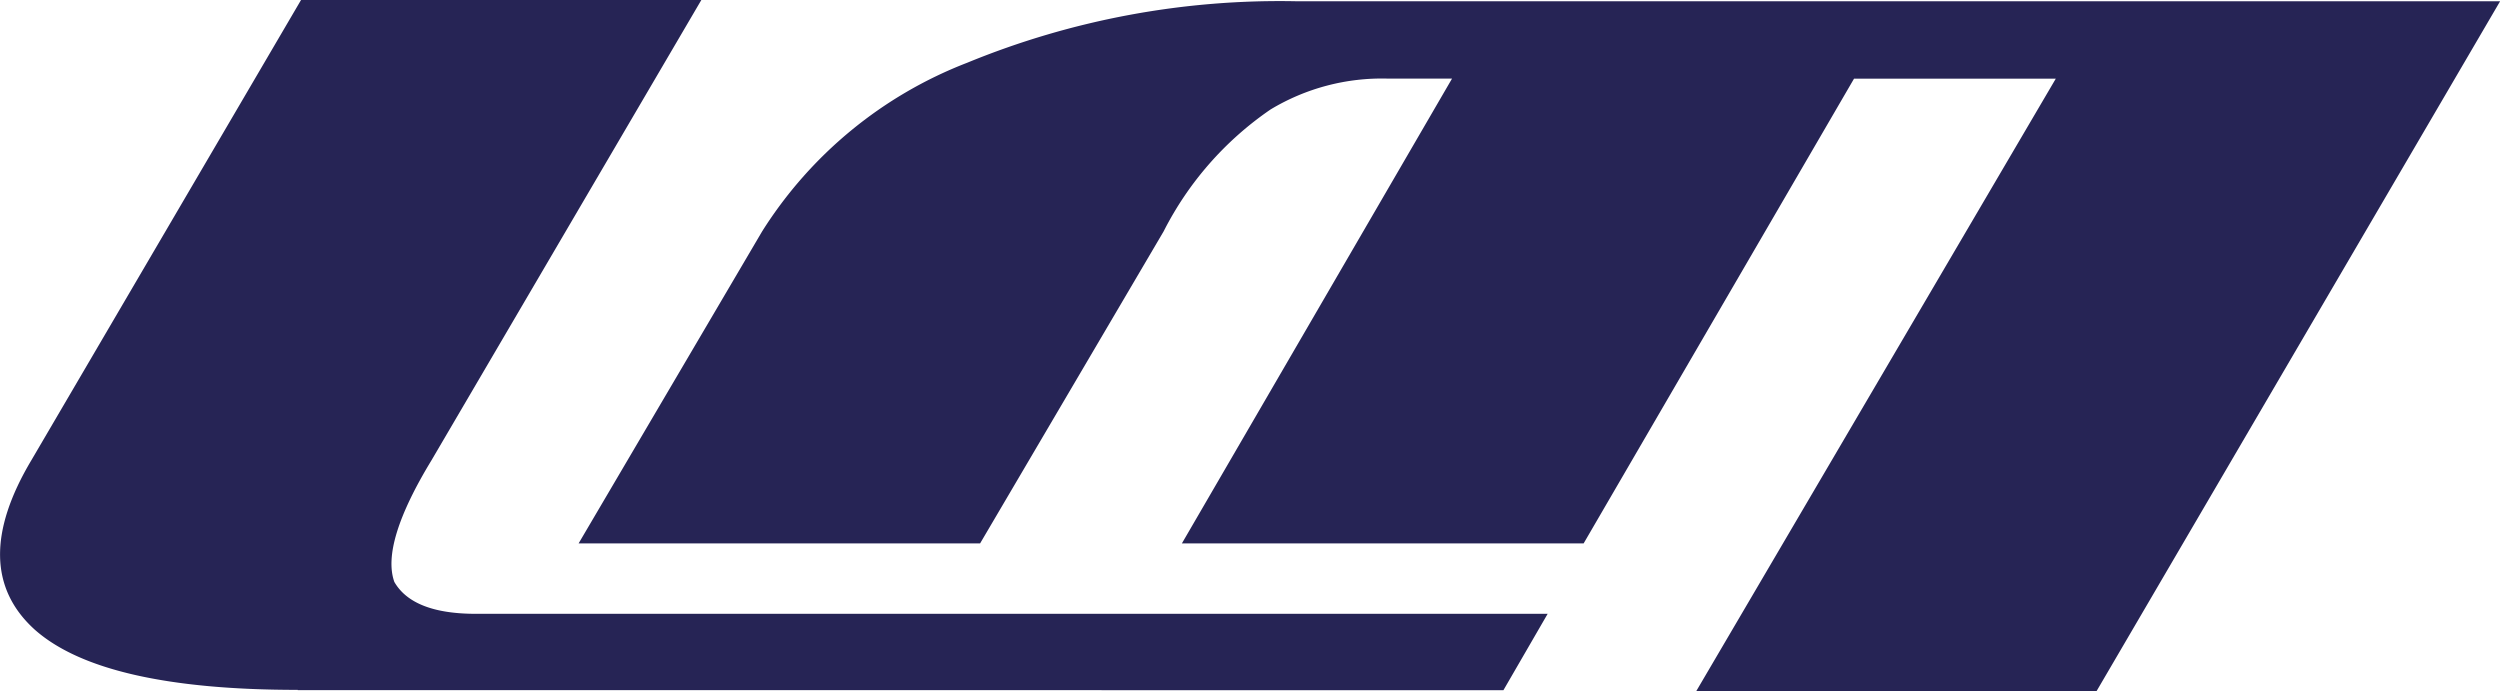
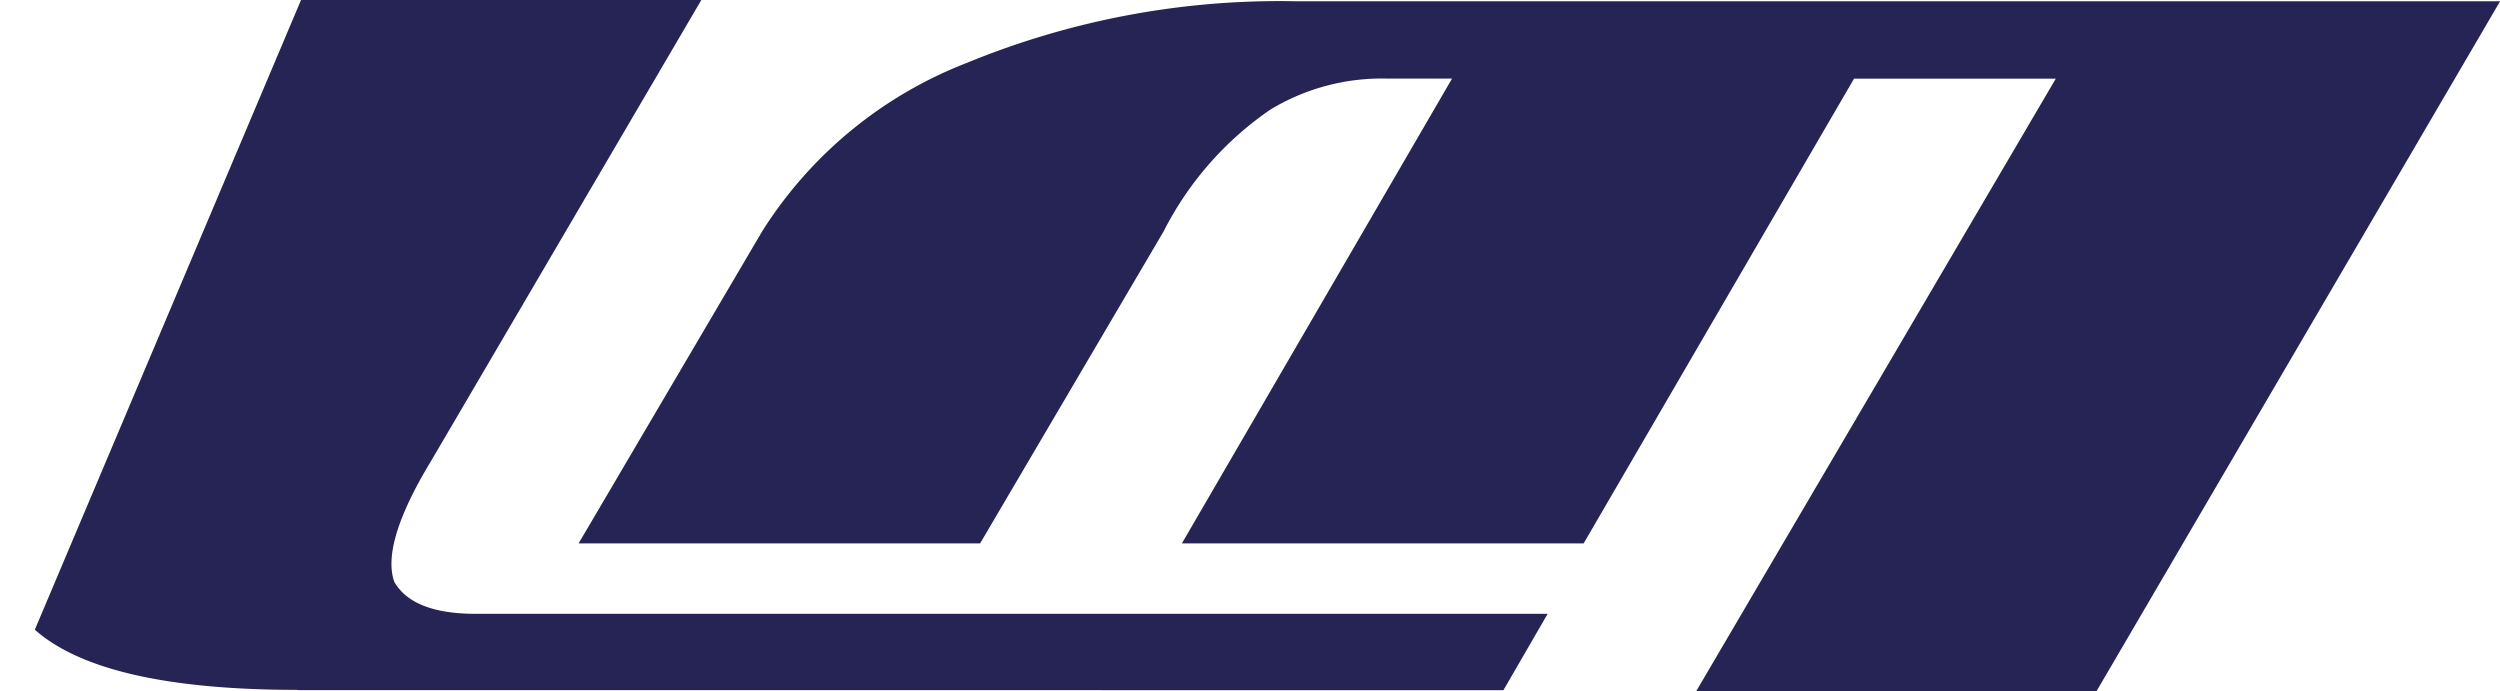
<svg xmlns="http://www.w3.org/2000/svg" width="86.809" height="24" viewBox="0 0 86.809 24">
-   <path id="logo-lmgroup-blu" d="M54.72,32.268H68.67l9.389-16.137h7.006L72.579,37.4h13.9l14.013-23.955H58.745a28.539,28.539,0,0,0-11.478,2.133,14.663,14.663,0,0,0-7.122,5.855L33.772,32.268H47.713l6.373-10.835A11.354,11.354,0,0,1,57.8,17.2a7.49,7.49,0,0,1,4.061-1.071H64.1Zm-30.7,5.087q-6.774,0-9.131-2.089c-1.571-1.419-1.607-3.392-.116-5.891L24.133,13.4h13.9L28.667,29.376q-1.767,2.905-1.294,4.231c.428.741,1.374,1.107,2.829,1.107H67.42l-1.535,2.651H24.017Z" transform="translate(-13.68 -13.4)" fill="#262455" />
+   <path id="logo-lmgroup-blu" d="M54.72,32.268H68.67l9.389-16.137h7.006L72.579,37.4h13.9l14.013-23.955H58.745a28.539,28.539,0,0,0-11.478,2.133,14.663,14.663,0,0,0-7.122,5.855L33.772,32.268H47.713l6.373-10.835A11.354,11.354,0,0,1,57.8,17.2a7.49,7.49,0,0,1,4.061-1.071H64.1Zm-30.7,5.087q-6.774,0-9.131-2.089L24.133,13.4h13.9L28.667,29.376q-1.767,2.905-1.294,4.231c.428.741,1.374,1.107,2.829,1.107H67.42l-1.535,2.651H24.017Z" transform="translate(-13.68 -13.4)" fill="#262455" />
</svg>